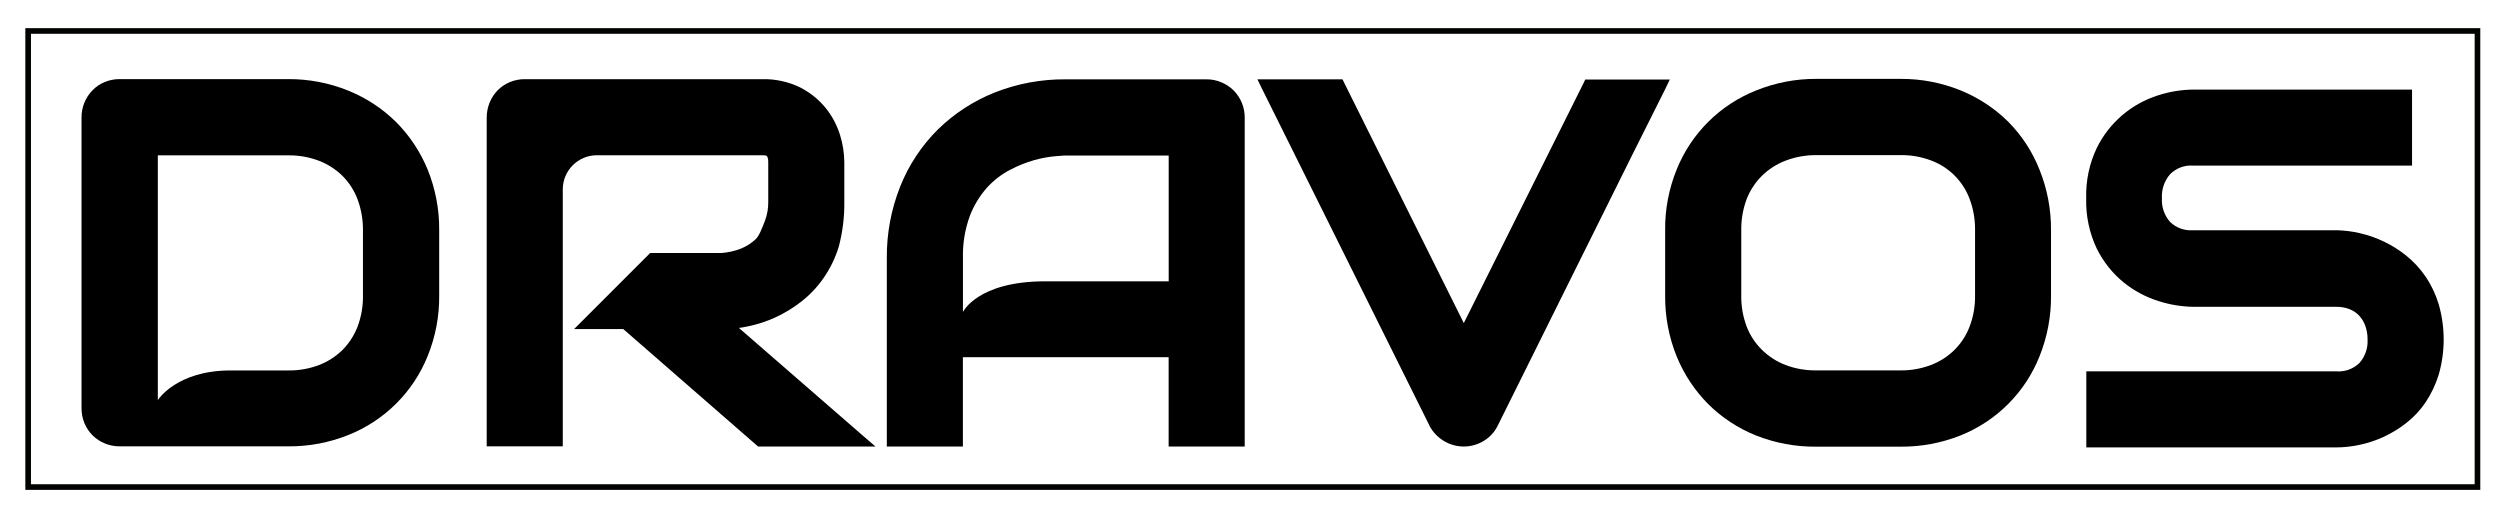
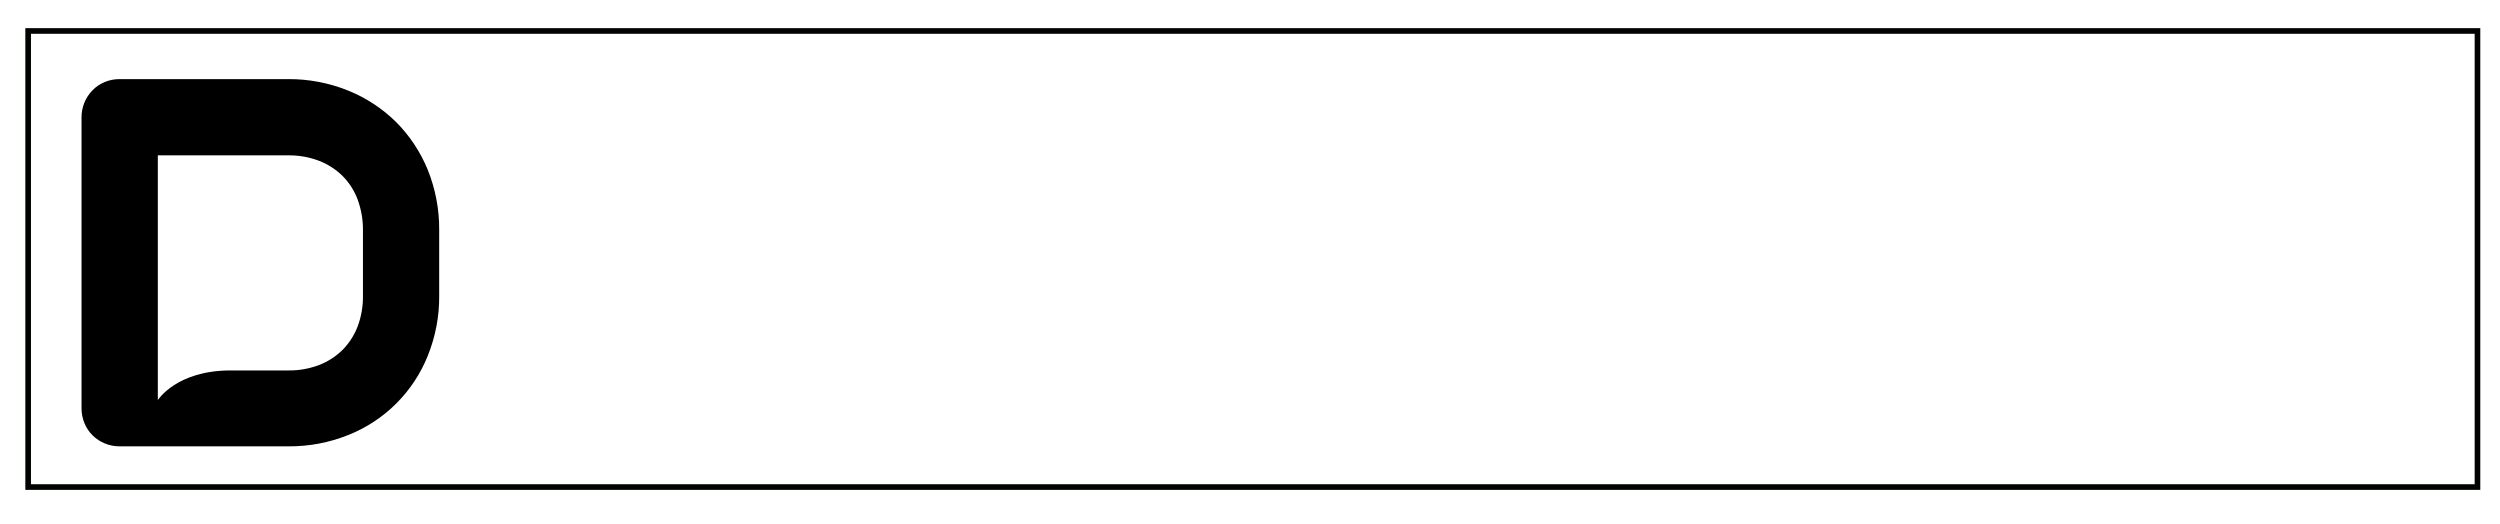
<svg xmlns="http://www.w3.org/2000/svg" version="1.1" id="Camada_1" x="0px" y="0px" viewBox="0 0 444 93" style="enable-background:new 0 0 444 93;" xml:space="preserve">
  <style type="text/css">
	.st0{fill:none;stroke:#000300;stroke-miterlimit:10;}
</style>
-   <path d="M70.33,21.66c-2.43-2.4-5.32-4.29-8.49-5.57c-3.38-1.37-7-2.06-10.65-2.04H21.27c-0.92-0.01-1.83,0.17-2.68,0.52  c-0.82,0.34-1.56,0.84-2.17,1.47c-1.25,1.29-1.95,3.01-1.94,4.81v51.62c-0.01,0.92,0.17,1.84,0.52,2.69  c0.33,0.81,0.82,1.54,1.44,2.16c0.62,0.61,1.35,1.1,2.16,1.43c0.85,0.35,1.76,0.53,2.68,0.52H51.2c3.65,0.03,7.26-0.65,10.65-2.01  c6.43-2.55,11.53-7.62,14.11-14.04c1.38-3.41,2.08-7.06,2.04-10.74V40.85c0.03-3.67-0.67-7.31-2.04-10.72  C74.66,26.97,72.75,24.08,70.33,21.66z M51.19,65.79H40.97c-9.66,0-12.94,5.27-12.94,5.27V27.59h23.16c1.86-0.02,3.71,0.3,5.45,0.96  c1.56,0.6,2.98,1.51,4.18,2.68c1.18,1.18,2.09,2.6,2.68,4.16c0.65,1.76,0.98,3.62,0.96,5.49v11.64c0.03,1.88-0.3,3.75-0.96,5.5  c-0.6,1.55-1.51,2.96-2.68,4.14c-1.2,1.17-2.62,2.08-4.18,2.68C54.9,65.49,53.05,65.82,51.19,65.79z" />
-   <path d="M131.23,58.24c0.52-0.07,1.06-0.16,1.61-0.28c1.68-0.34,3.31-0.88,4.87-1.59c1.64-0.76,3.18-1.7,4.6-2.81  c1.52-1.18,2.84-2.58,3.94-4.16c1.19-1.71,2.11-3.6,2.72-5.6c0.68-2.59,1.01-5.26,0.98-7.94v-7.08c-0.02-1.62-0.27-3.22-0.75-4.77  c-0.53-1.73-1.38-3.35-2.51-4.77c-1.24-1.54-2.79-2.79-4.54-3.69c-2.12-1.04-4.45-1.55-6.81-1.49H93.23  c-0.92-0.01-1.83,0.17-2.68,0.52c-0.82,0.34-1.55,0.83-2.17,1.46c-0.61,0.63-1.09,1.37-1.42,2.17c-0.34,0.84-0.52,1.73-0.52,2.64  v58.42h13.51V33.63c0-3.35,2.72-6.06,6.06-6.06h29.29c0.21,0,0.41,0.01,0.62,0.03c0.09,0.01,0.17,0.04,0.24,0.09  c0.07,0.06,0.12,0.14,0.16,0.23c0.1,0.29,0.14,0.6,0.12,0.91v6.99c0.02,1.16-0.18,2.32-0.59,3.41c-0.39,0.95-0.94,2.58-1.65,3.26  c-0.76,0.71-1.64,1.27-2.61,1.66c-1.09,0.43-2.24,0.69-3.41,0.78h-12.71l-13.51,13.51h8.73L134.29,79l0.34,0.3h20.85l-2.47-2.13  L131.23,58.24z" />
-   <path d="M219.09,16.06c-0.63-0.62-1.37-1.12-2.19-1.45c-0.83-0.35-1.73-0.53-2.64-0.52h-24.99c-4.33-0.04-8.62,0.76-12.64,2.35  c-3.76,1.5-7.19,3.74-10.08,6.57c-2.88,2.87-5.15,6.3-6.66,10.08c-1.62,4.06-2.43,8.4-2.39,12.78V79.3h13.51V63.44h36.54V79.3h13.51  V20.88C221.07,19.08,220.36,17.34,219.09,16.06L219.09,16.06z M183.67,28.44c1.17-0.33,2.37-0.56,3.58-0.68  c1.31-0.12,1.84-0.14,2.04-0.14h18.27v22.34h-21.93c-12.04,0-14.61,5.45-14.61,5.45v-9.54c-0.07-2.55,0.34-5.09,1.21-7.49  c0.71-1.86,1.75-3.58,3.07-5.07c1.17-1.28,2.55-2.35,4.09-3.15C180.75,29.44,182.18,28.87,183.67,28.44L183.67,28.44z" />
-   <path d="M356.66,21.62c-2.43-2.4-5.31-4.29-8.47-5.57c-3.38-1.37-6.99-2.06-10.63-2.04h-14.99c-3.65-0.02-7.26,0.68-10.65,2.04  c-6.45,2.55-11.56,7.63-14.15,14.07c-1.38,3.41-2.08,7.06-2.04,10.74v11.68c-0.03,3.68,0.66,7.33,2.04,10.74  c1.29,3.17,3.2,6.06,5.61,8.49c2.43,2.41,5.33,4.31,8.51,5.58c3.39,1.34,7,2.01,10.64,1.98h14.99c3.64,0.03,7.25-0.64,10.63-1.98  c6.43-2.56,11.52-7.65,14.07-14.07c1.37-3.41,2.07-7.06,2.04-10.74V40.85c0.02-3.67-0.67-7.31-2.04-10.71  C360.97,26.96,359.07,24.05,356.66,21.62z M322.55,27.55h14.99c1.86-0.03,3.71,0.3,5.45,0.96c3.15,1.18,5.63,3.66,6.81,6.81  c0.66,1.76,0.99,3.63,0.97,5.5V52.5c0.03,1.88-0.3,3.75-0.97,5.5c-0.59,1.56-1.51,2.97-2.68,4.14c-1.19,1.17-2.61,2.08-4.18,2.68  c-1.74,0.66-3.59,0.99-5.45,0.96h-14.94c-1.86,0.02-3.71-0.3-5.45-0.96c-1.56-0.6-2.98-1.51-4.17-2.68s-2.12-2.58-2.72-4.14  c-0.66-1.76-0.99-3.63-0.96-5.5V40.85c-0.02-1.88,0.3-3.74,0.96-5.5c0.61-1.56,1.54-2.97,2.72-4.14c1.19-1.17,2.61-2.07,4.17-2.67  C318.84,27.87,320.69,27.54,322.55,27.55z" />
-   <path d="M433.11,54.02c-0.53-1.75-1.32-3.42-2.35-4.93c-0.95-1.39-2.1-2.63-3.41-3.69c-2.41-1.93-5.23-3.3-8.25-3.99  c-1.32-0.31-2.67-0.48-4.03-0.52h-25.62c-1.5,0.11-2.97-0.43-4.05-1.48c-1.02-1.16-1.54-2.68-1.44-4.22  c-0.09-1.55,0.43-3.08,1.45-4.25c1.06-1.07,2.53-1.63,4.03-1.53h38.94v-13.5h-38.94c-2.08,0.03-4.15,0.37-6.13,1.01  c-4.75,1.49-8.69,4.85-10.9,9.31c-1.34,2.8-1.99,5.87-1.9,8.97c-0.09,3.11,0.56,6.19,1.9,9c1.15,2.31,2.77,4.34,4.77,5.97  c1.83,1.48,3.93,2.6,6.18,3.3c1.98,0.64,4.05,0.98,6.13,1.02h25.46c0.8-0.01,1.59,0.13,2.34,0.42c0.65,0.25,1.23,0.65,1.7,1.15  c0.48,0.52,0.85,1.14,1.09,1.81c0.27,0.77,0.41,1.58,0.4,2.39c0.09,1.54-0.42,3.05-1.44,4.2c-1.09,1.06-2.57,1.6-4.09,1.49h-44.42  v13.51h44.42c1.37-0.01,2.74-0.16,4.09-0.45c1.46-0.31,2.88-0.78,4.24-1.4c1.43-0.66,2.79-1.48,4.03-2.45  c1.34-1.04,2.51-2.28,3.46-3.69c1.02-1.52,1.81-3.19,2.35-4.94C434.29,62.44,434.29,58.11,433.11,54.02L433.11,54.02z" />
-   <path d="M281.54,14.12L281.54,14.12l-0.32,0.68l-6.4,12.82l-14.85,29.76l-21.21-42.61l-0.33-0.68h-15.11l0.85,1.75l29.71,59.76v0.03  c0.6,1.13,1.51,2.07,2.61,2.72c2.18,1.29,4.89,1.27,7.05-0.06c1.07-0.65,1.93-1.6,2.47-2.72l23.84-47.98l5.87-11.72l0.84-1.75  C296.56,14.12,281.54,14.12,281.54,14.12z" />
+   <path d="M70.33,21.66c-2.43-2.4-5.32-4.29-8.49-5.57c-3.38-1.37-7-2.06-10.65-2.04H21.27c-0.92-0.01-1.83,0.17-2.68,0.52  c-0.82,0.34-1.56,0.84-2.17,1.47c-1.25,1.29-1.95,3.01-1.94,4.81v51.62c-0.01,0.92,0.17,1.84,0.52,2.69  c0.33,0.81,0.82,1.54,1.44,2.16c0.62,0.61,1.35,1.1,2.16,1.43c0.85,0.35,1.76,0.53,2.68,0.52H51.2c3.65,0.03,7.26-0.65,10.65-2.01  c6.43-2.55,11.53-7.62,14.11-14.04c1.38-3.41,2.08-7.06,2.04-10.74V40.85c0.03-3.67-0.67-7.31-2.04-10.72  C74.66,26.97,72.75,24.08,70.33,21.66z M51.19,65.79H40.97c-9.66,0-12.94,5.27-12.94,5.27V27.59h23.16c1.86-0.02,3.71,0.3,5.45,0.96  c1.56,0.6,2.98,1.51,4.18,2.68c1.18,1.18,2.09,2.6,2.68,4.16c0.65,1.76,0.98,3.62,0.96,5.49v11.64c0.03,1.88-0.3,3.75-0.96,5.5  c-0.6,1.55-1.51,2.96-2.68,4.14c-1.2,1.17-2.62,2.08-4.18,2.68C54.9,65.49,53.05,65.82,51.19,65.79" />
  <rect x="5" y="5.5" class="st0" width="435" height="81" />
</svg>